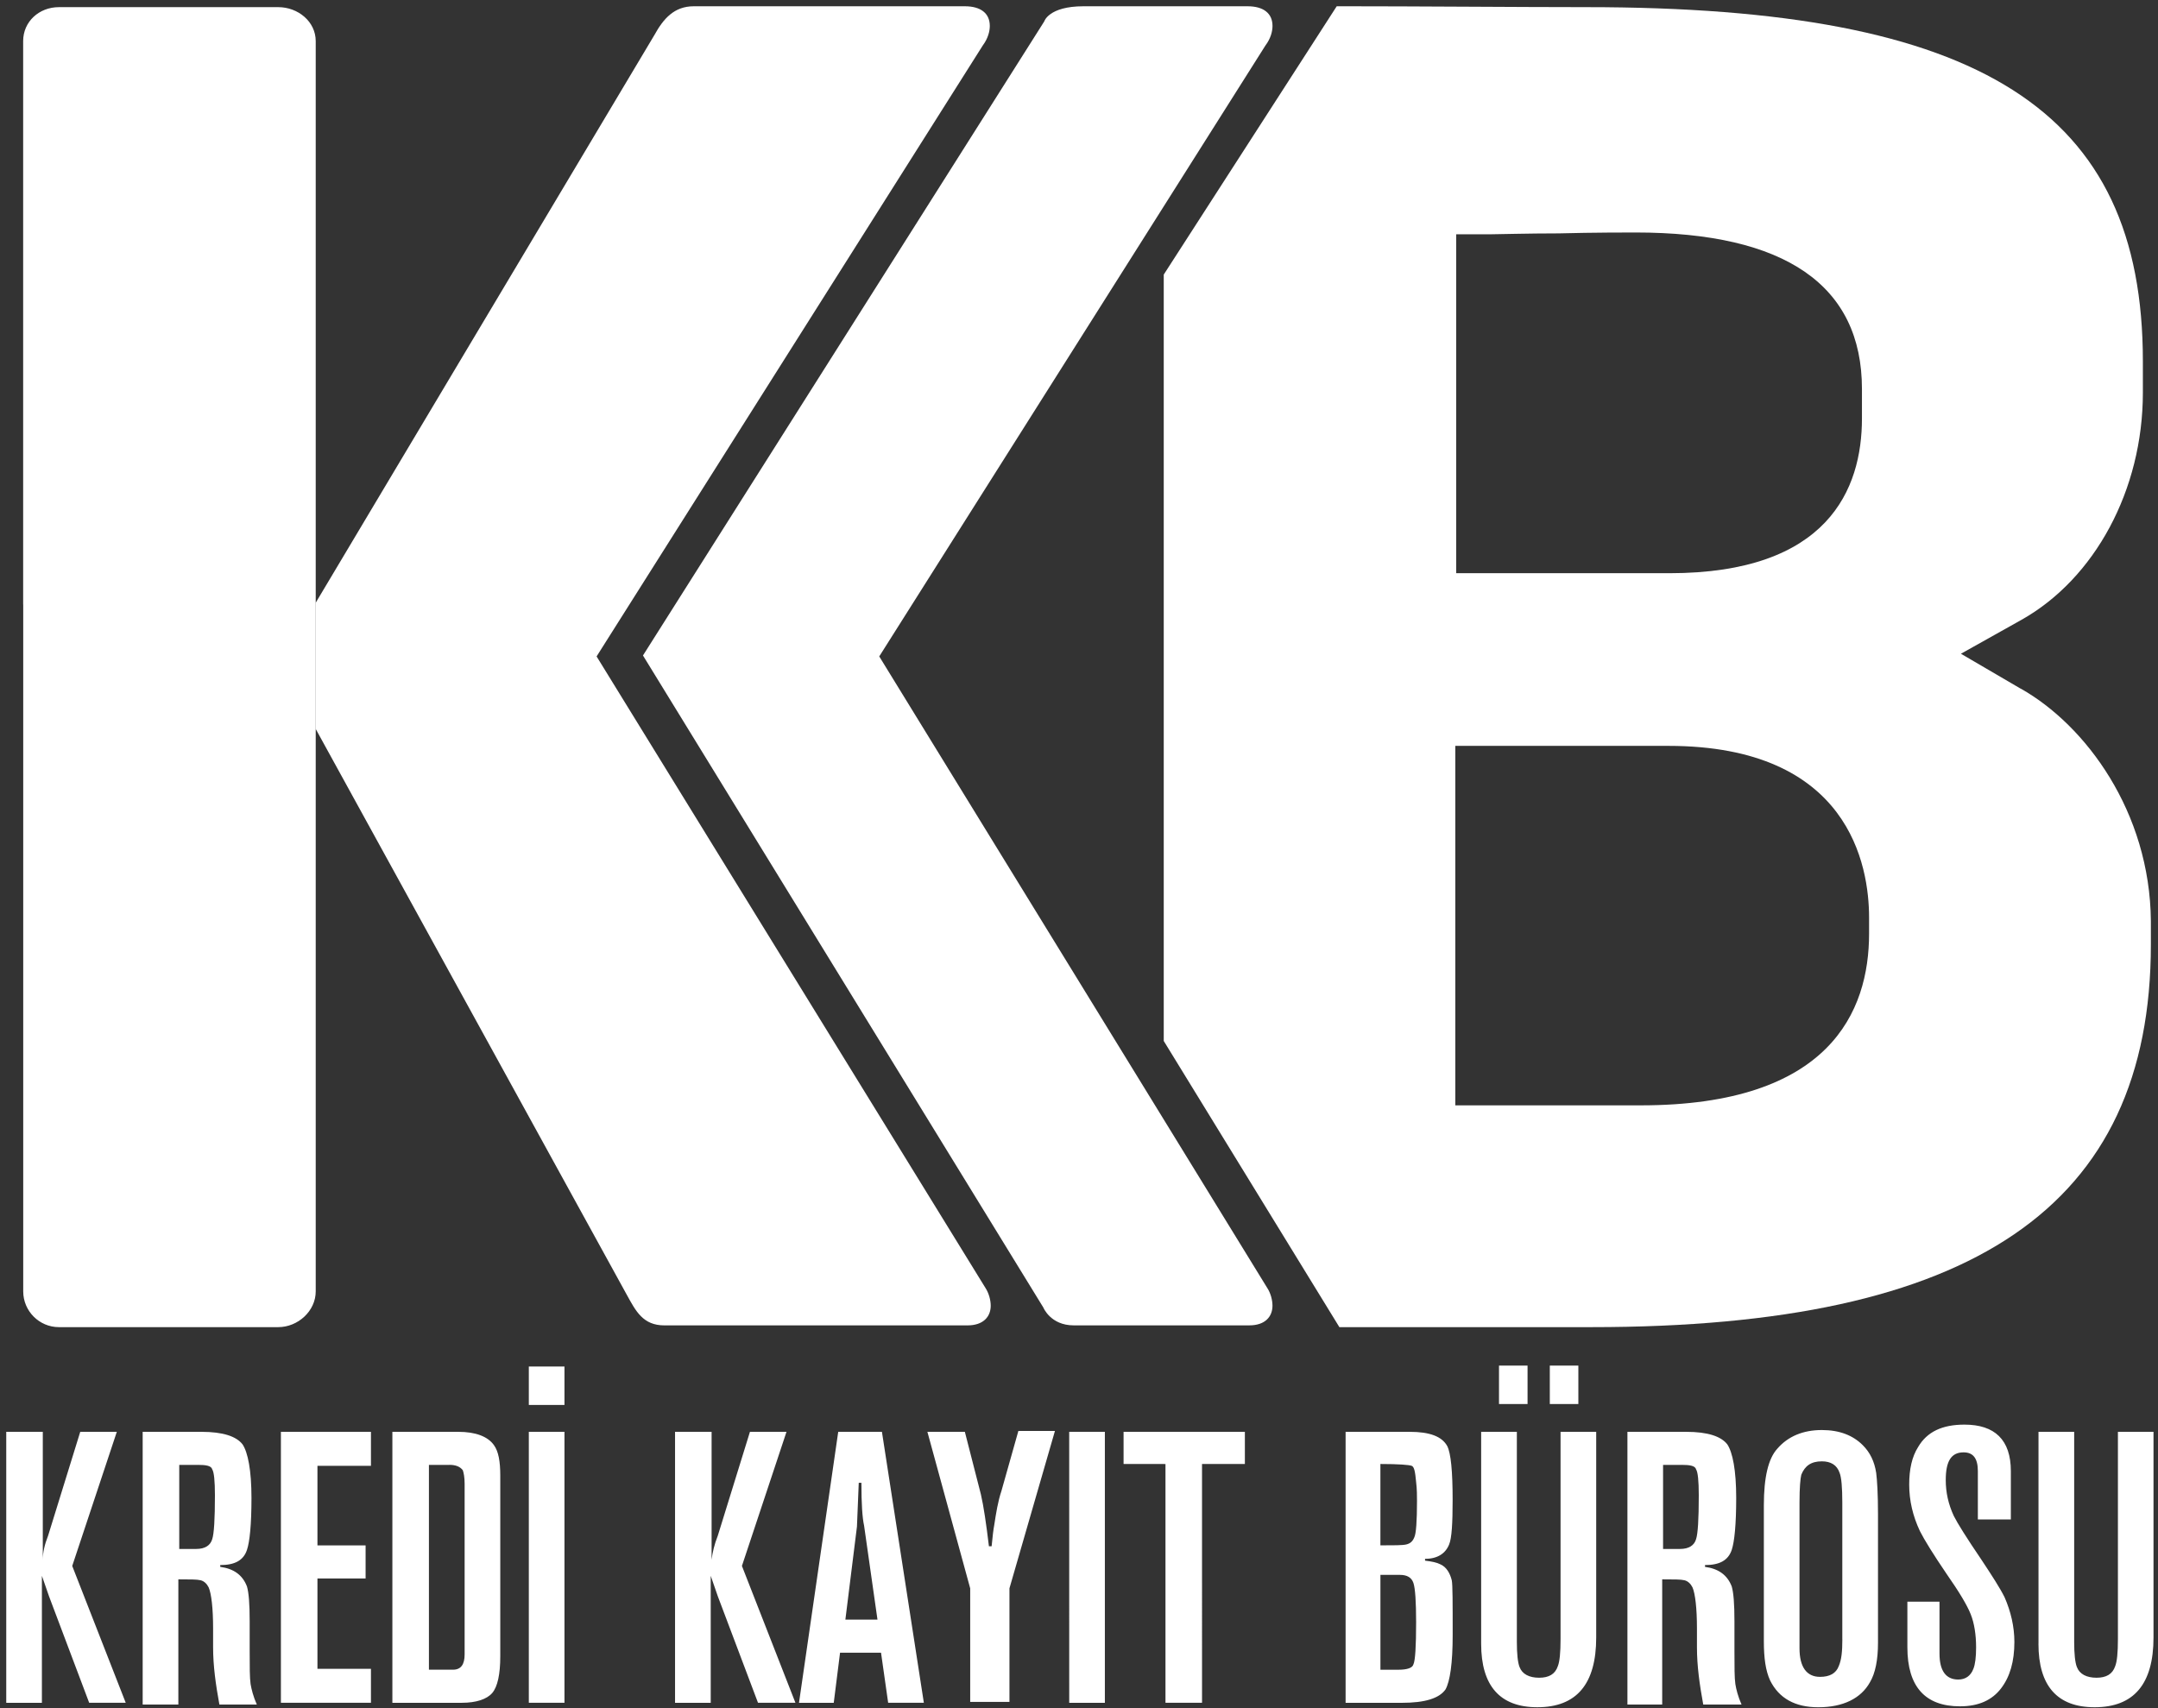
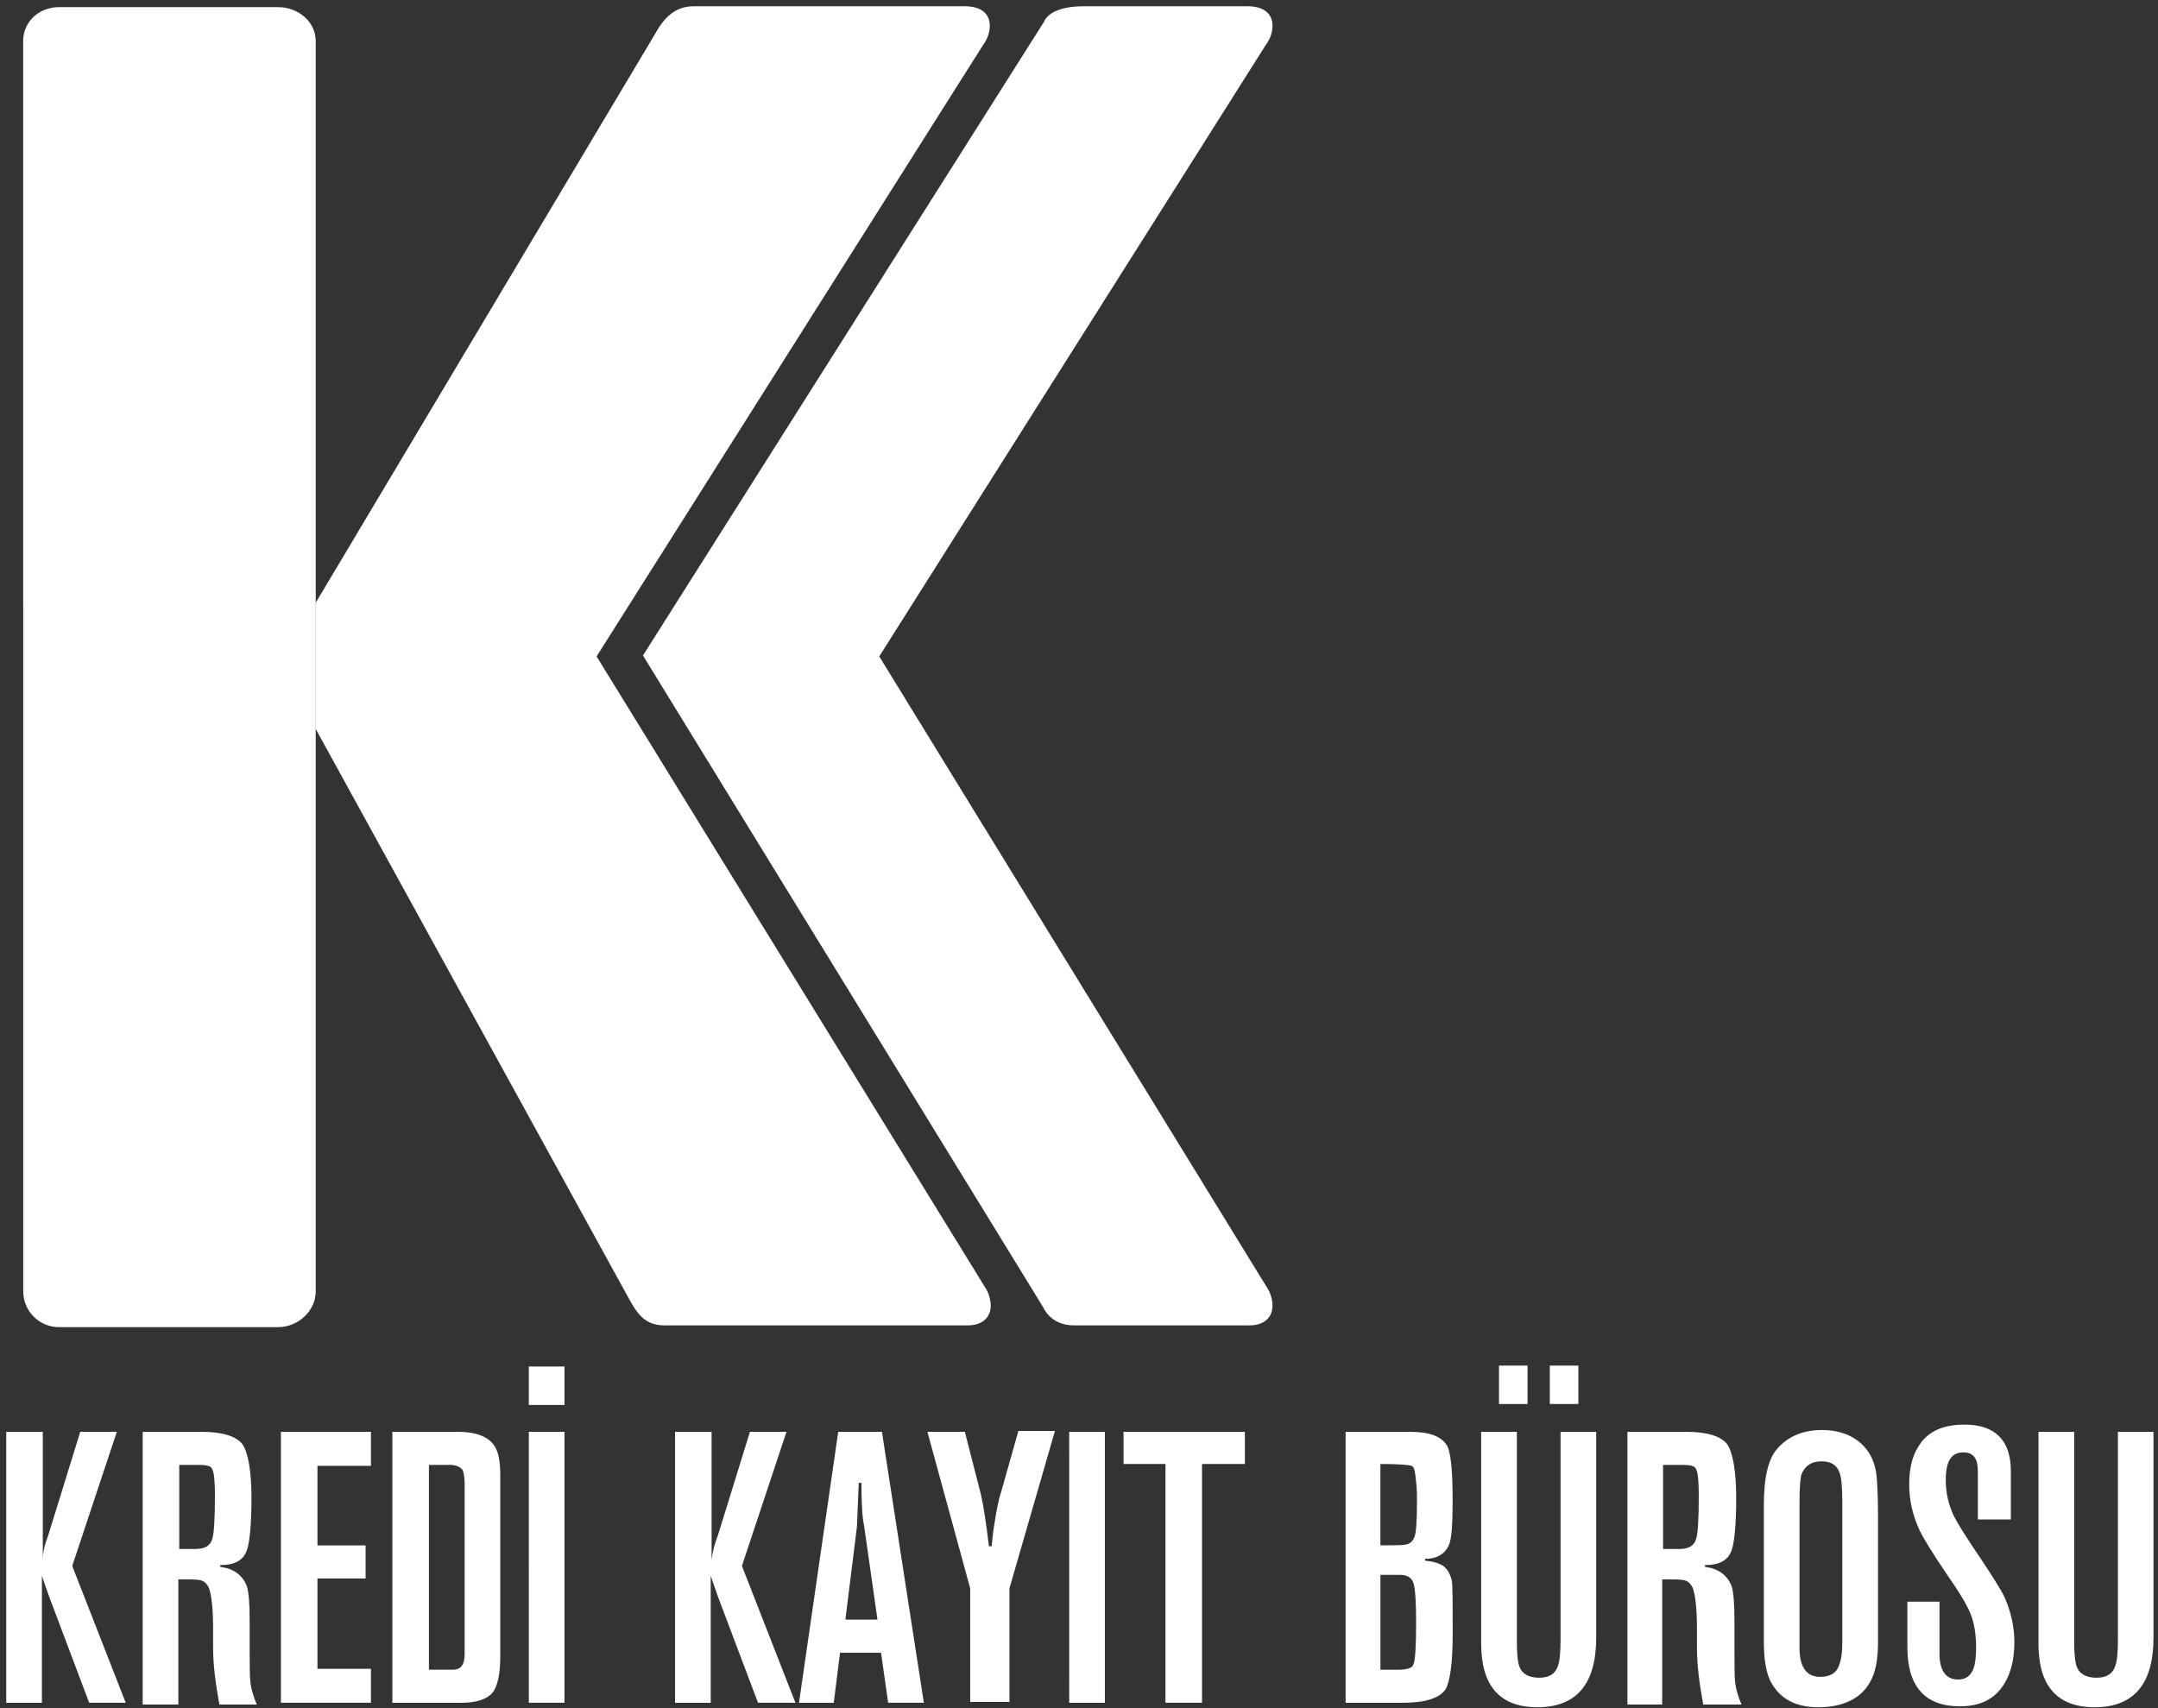
<svg xmlns="http://www.w3.org/2000/svg" width="96" height="76" viewBox="0 0 96 76">
  <rect x="0" y="0" width="96" height="76" fill="#333333" stroke="none" />
  <title>Artboard 10</title>
  <g fill="#FFF" fill-rule="evenodd">
-     <path d="M89.89 30.64l-2.657-1.553 2.698-1.512c3.253-1.83 5.396-5.77 5.396-10.107v-1.393c0-11.18-7.18-15.757-24.754-15.757-2.936 0-7.498-.04-11.108-.04L51.77 12.217V46.315l7.813 12.733H70.81c16.94 0 24.873-5.333 24.873-17.03v-1.036c-.04-4.854-2.896-8.714-5.792-10.345zM64.74 10.424h1.587c.278 0 1.627-.04 3.015-.04 1.508-.04 3.094-.04 3.412-.04 6.664 0 10.076 2.348 10.076 6.964v1.312c0 3.143-1.508 6.884-8.57 6.884h-9.48v-15.08h-.04zM83.147 41.54c0 3.463-1.745 7.64-10.155 7.64H64.74V33.186h9.48c8.054 0 8.927 5.332 8.927 7.64v.716z" />
    <path d="M39.114 29.206L56.29 2.03c.24-.32.318-.637.318-.876 0-.557-.396-.875-1.11-.875h-7.3c-1.547 0-1.745.675-1.745.675l-17.85 28.21 17.81 29.01s.318.795 1.35.795h7.814c.714 0 1.03-.398 1.03-.876 0-.24-.078-.557-.237-.796L39.114 29.206zM1.03 26.898V1.83C1.03.955 1.746.318 2.62.318h9.76c.872 0 1.665.637 1.665 1.512v55.628c0 .875-.793 1.59-1.666 1.59h-9.76c-.872 0-1.586-.715-1.586-1.59v-30.56z" />
    <path d="M26.54 29.206L43.715 2.03c.238-.32.317-.637.317-.876 0-.557-.397-.875-1.11-.875h-12.06c-.873 0-1.35.556-1.746 1.272L14.043 26.82v5.61l13.845 25.187c.396.716.714 1.353 1.666 1.353H43.04c.715 0 1.033-.398 1.033-.876 0-.24-.08-.557-.238-.796L26.54 29.206zM2.142 68.32l1.428-4.615h1.627l-1.984 5.968 2.38 6.088H3.967l-1.785-4.734-.318-.915v5.65H.278V63.706h1.626v5.69c0-.32.08-.677.238-1.075M6.347 75.76V63.706h2.618c.952 0 1.547.2 1.825.557.238.358.397 1.154.397 2.387 0 1.193-.08 1.95-.2 2.307-.157.478-.554.677-1.19.677v.08c.596.08.993.357 1.19.874.08.28.12.757.12 1.552v1.313c0 .717 0 1.194.04 1.473.04.238.12.557.278.915H9.76c-.16-.875-.28-1.71-.28-2.546v-.835c0-.917-.078-1.553-.197-1.832-.08-.16-.2-.278-.357-.318-.16-.04-.476-.04-.992-.04v5.57H6.347v-.08zm2.46-10.583h-.833v3.74h.753c.397 0 .635-.16.714-.437.08-.24.12-.876.12-1.95 0-.637-.04-1.035-.12-1.154-.038-.16-.276-.2-.633-.2zM12.496 75.76V63.706h4.006v1.512h-2.38v3.54h2.142v1.473h-2.142v4.02h2.38v1.51M17.455 75.76V63.706h2.935c.754 0 1.31.2 1.587.597.198.278.278.716.278 1.352v8.038c0 .796-.12 1.353-.357 1.632-.238.278-.715.437-1.35.437h-3.093zm2.538-10.583h-.912v9.112h1.072c.357 0 .516-.24.516-.677v-7.6c0-.28-.04-.478-.08-.597-.12-.16-.317-.24-.595-.24zM23.524 60.8h1.587v1.71h-1.586V60.8zm0 2.905h1.587V75.76h-1.586V63.706zM31.934 68.32l1.428-4.615h1.626l-1.983 5.968 2.38 6.088H33.72l-1.786-4.734-.317-.915v5.65H30.03V63.706h1.626v5.69c.04-.32.12-.677.278-1.075M37.29 63.705h1.943l1.865 12.056H39.51l-.317-2.227H37.37l-.28 2.228h-1.546l1.745-12.055zm1.03 2.268h-.118c-.04 1.154-.08 1.79-.08 1.95l-.515 4.138h1.428l-.595-4.177c-.08-.358-.12-.995-.12-1.91zM41.256 63.705h1.666l.714 2.785c.12.517.238 1.313.357 2.308h.12c.04-.438.08-.756.118-.955.08-.517.16-1.035.32-1.512l.752-2.665h1.627l-2.024 7.003v5.053H43.16V70.67l-1.904-6.963zM47.564 63.705h1.587v12.057h-1.586zM49.983 65.137v-1.432h5.396v1.432h-1.906V75.76h-1.626V65.138M59.86 75.76V63.706h2.857c.873 0 1.428.2 1.666.636.16.32.238 1.115.238 2.39 0 1.033-.038 1.71-.157 1.988-.16.398-.516.637-1.07.637v.08c.316.04.514.08.673.16.278.118.436.397.516.715.04.2.04.995.04 2.427 0 1.273-.12 2.07-.318 2.427-.278.398-.912.597-1.944.597h-2.5zm1.548-10.623v3.62c.595 0 .992 0 1.15-.04.16-.038.278-.118.358-.317.08-.16.12-.716.12-1.63 0-.2 0-.52-.04-.837-.04-.438-.08-.676-.2-.716-.118-.04-.555-.08-1.388-.08zm.873 4.934h-.872v4.22h.794c.396 0 .634-.08.674-.24.08-.16.12-.796.12-1.87 0-.915-.04-1.512-.12-1.75-.08-.24-.278-.36-.595-.36zM65.89 73.135v-9.43h1.588v9.35c0 .518.04.916.12 1.115.118.318.435.477.87.477.438 0 .715-.16.834-.517.08-.2.12-.597.12-1.194v-9.23h1.586v9.15c0 2.07-.872 3.104-2.618 3.104-1.666 0-2.5-.955-2.5-2.825zm.794-12.375h1.27v1.71h-1.27v-1.71zm2.26 0h1.27v1.71h-1.27v-1.71zM72.397 75.76V63.706h2.618c.952 0 1.547.2 1.825.557.238.358.396 1.154.396 2.387 0 1.193-.08 1.95-.198 2.307-.16.478-.555.677-1.19.677v.08c.595.08.992.357 1.19.874.08.28.12.757.12 1.552v1.313c0 .717 0 1.194.04 1.473.038.238.118.557.276.915H75.77c-.16-.875-.28-1.71-.28-2.546v-.835c0-.917-.078-1.553-.197-1.832-.08-.16-.2-.278-.357-.318-.16-.04-.476-.04-.992-.04v5.57h-1.547v-.08zm2.42-10.583h-.834v3.74h.754c.397 0 .635-.16.714-.437.08-.24.12-.876.12-1.95 0-.637-.04-1.035-.12-1.154-.038-.16-.276-.2-.633-.2zM78.466 73.016v-6.048c0-1.234.198-2.07.595-2.507.477-.556 1.152-.835 1.985-.835.793 0 1.388.24 1.824.677.317.318.515.716.594 1.233.04.318.08.915.08 1.83v5.73c0 .756-.12 1.353-.357 1.75-.397.717-1.19 1.115-2.3 1.115-1.032 0-1.747-.398-2.143-1.194-.2-.437-.278-.994-.278-1.75m3.49-.08v-6.088c0-.676-.04-1.114-.118-1.313-.12-.358-.397-.517-.793-.517-.476 0-.754.2-.913.597-.04.16-.08.557-.08 1.233v6.486c0 .836.318 1.273.913 1.273.437 0 .714-.16.833-.477.12-.28.16-.637.16-1.194M86.28 71.384v2.19c0 .755.28 1.153.834 1.153.317 0 .555-.16.674-.478.08-.2.12-.518.12-.956 0-.557-.08-1.074-.24-1.472-.157-.398-.514-.995-1.07-1.79-.595-.876-.99-1.513-1.19-1.91-.317-.677-.476-1.353-.476-2.07 0-.676.12-1.233.397-1.67.396-.677 1.07-.996 2.062-.996 1.348 0 2.063.677 2.063 2.07v2.148h-1.468v-2.15c0-.556-.2-.834-.635-.834-.555 0-.793.398-.793 1.233 0 .557.118 1.075.356 1.592.158.318.555.955 1.23 1.95.475.716.833 1.273 1.03 1.67.28.638.437 1.314.437 1.99 0 .876-.198 1.552-.595 2.07-.397.517-.992.795-1.825.795-1.547 0-2.34-.875-2.34-2.626v-2.03h1.428v.12zM90.684 73.135v-9.43h1.587v9.35c0 .518.04.916.12 1.115.12.318.436.477.873.477.436 0 .714-.16.833-.517.08-.2.12-.597.12-1.194v-9.23H95.8v9.15c0 2.07-.873 3.104-2.62 3.104-1.665 0-2.498-.955-2.498-2.825" />
  </g>
</svg>